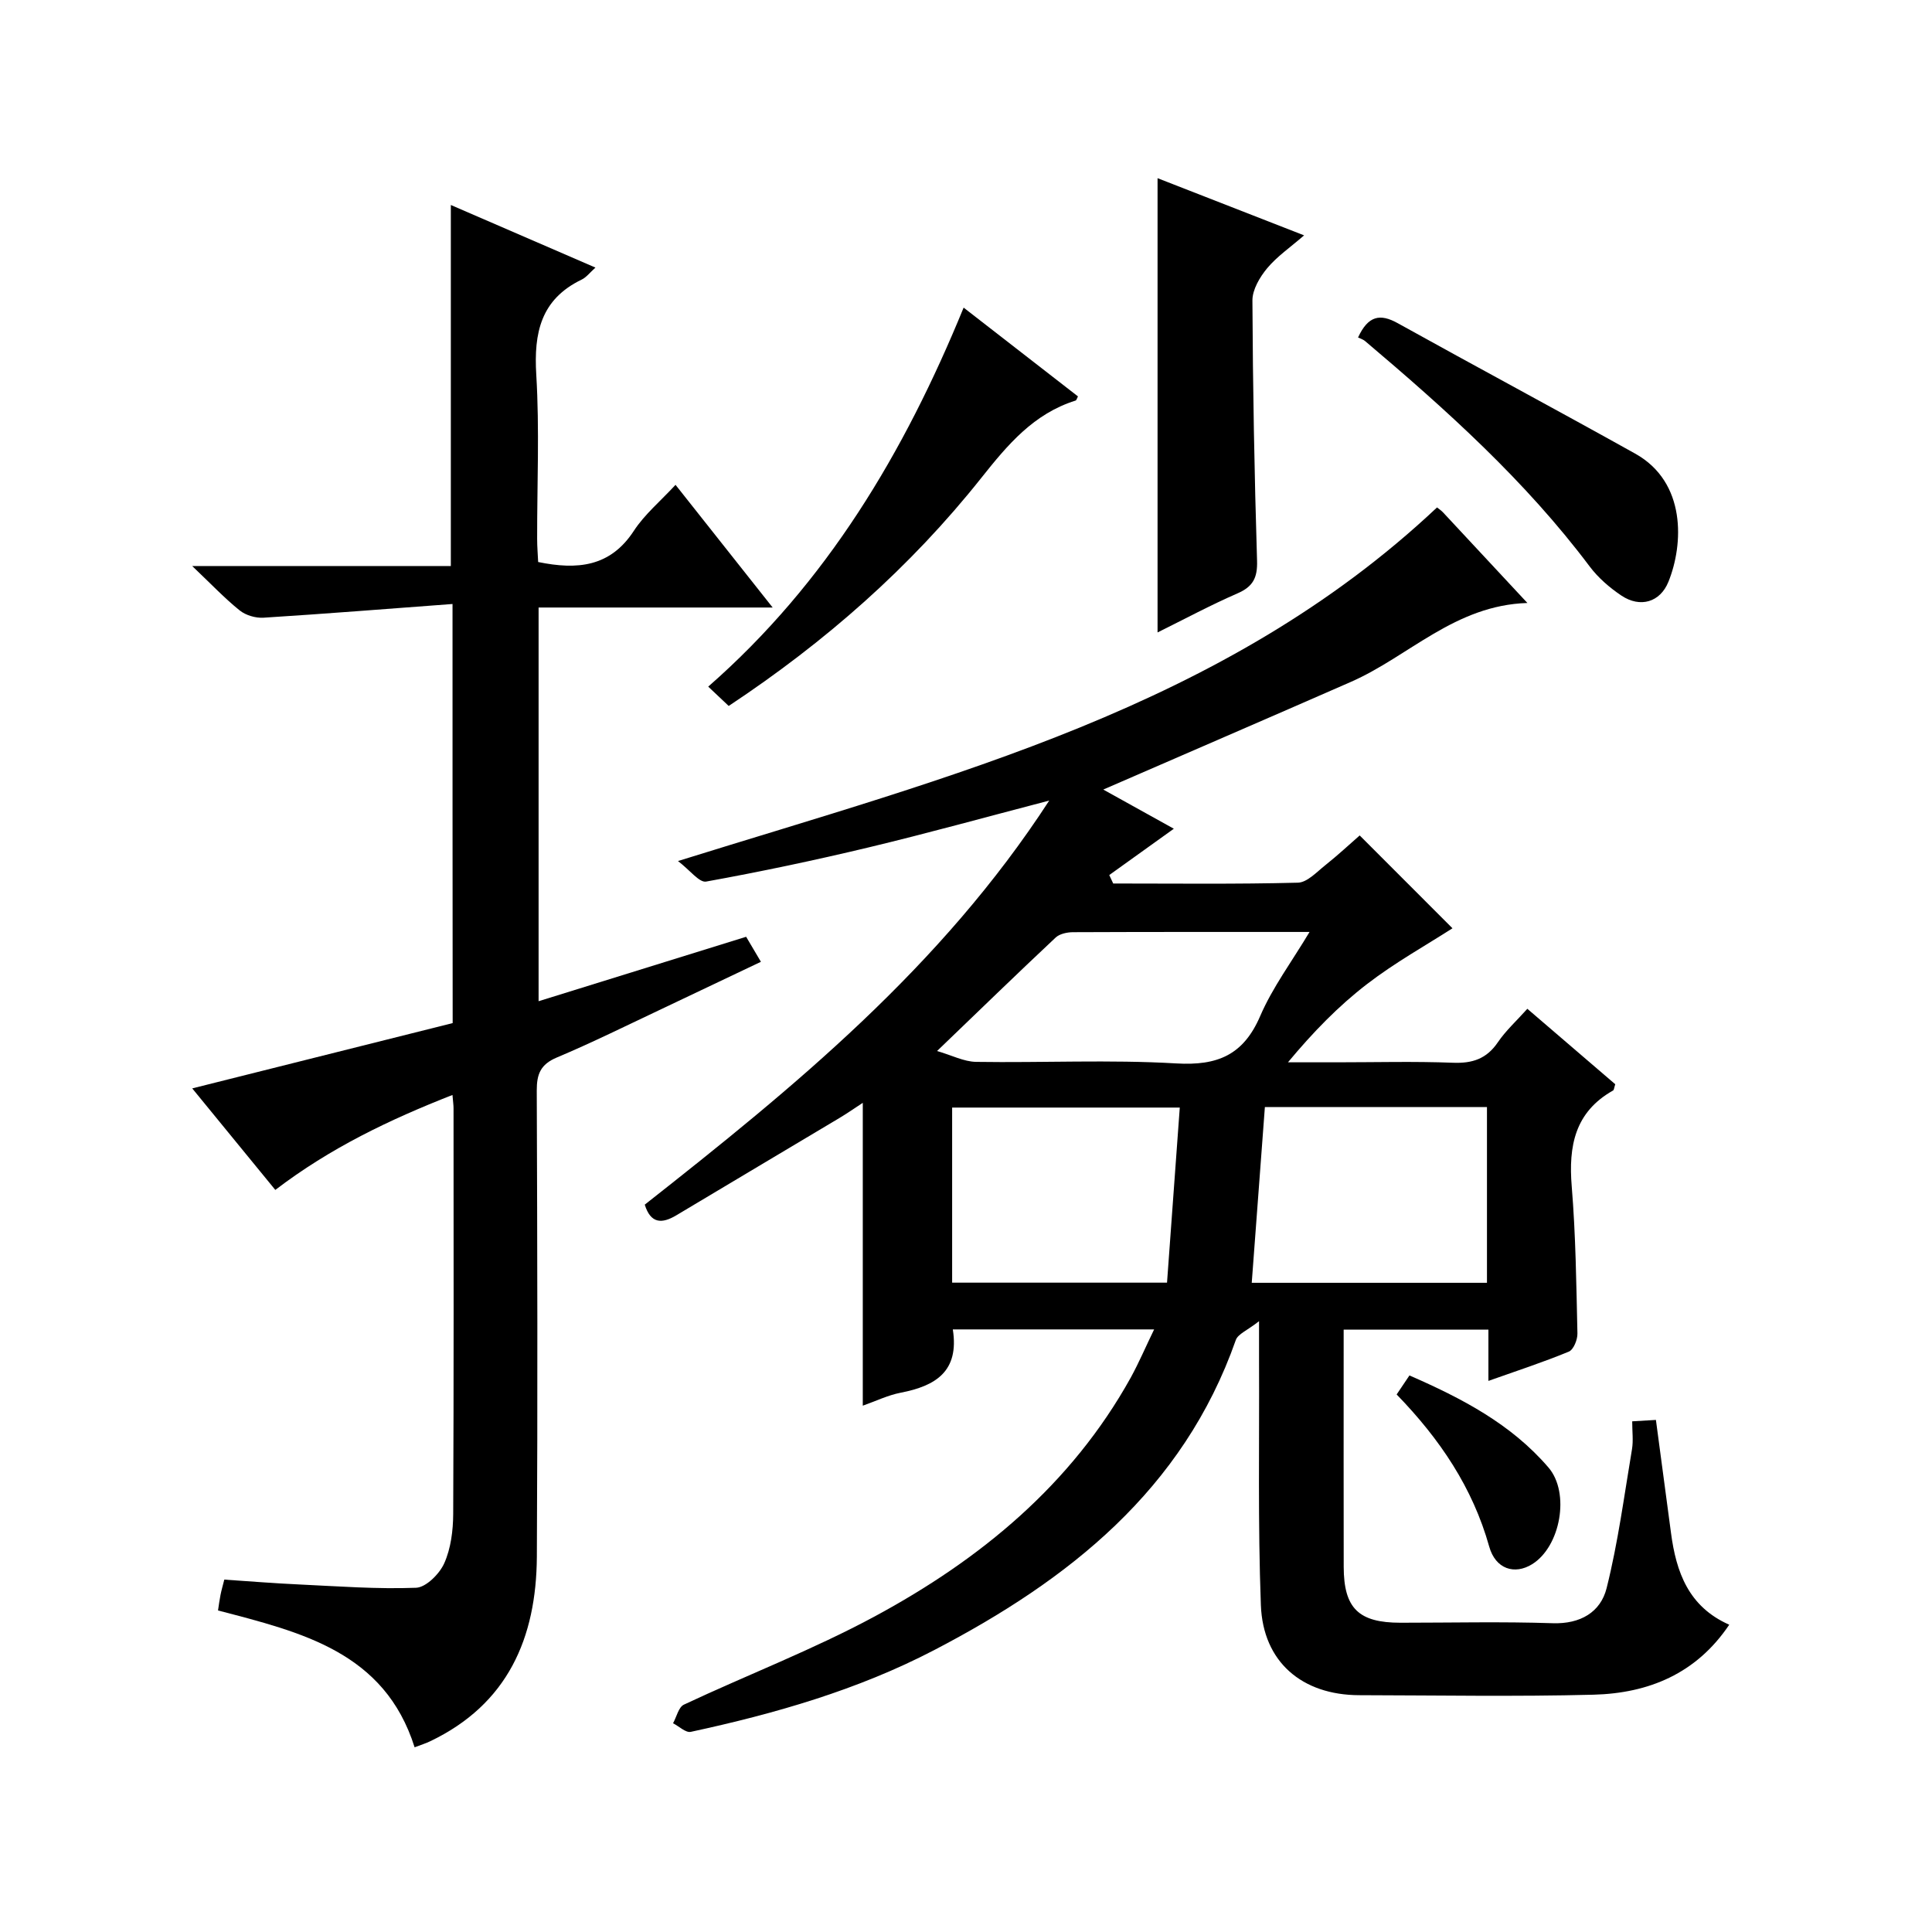
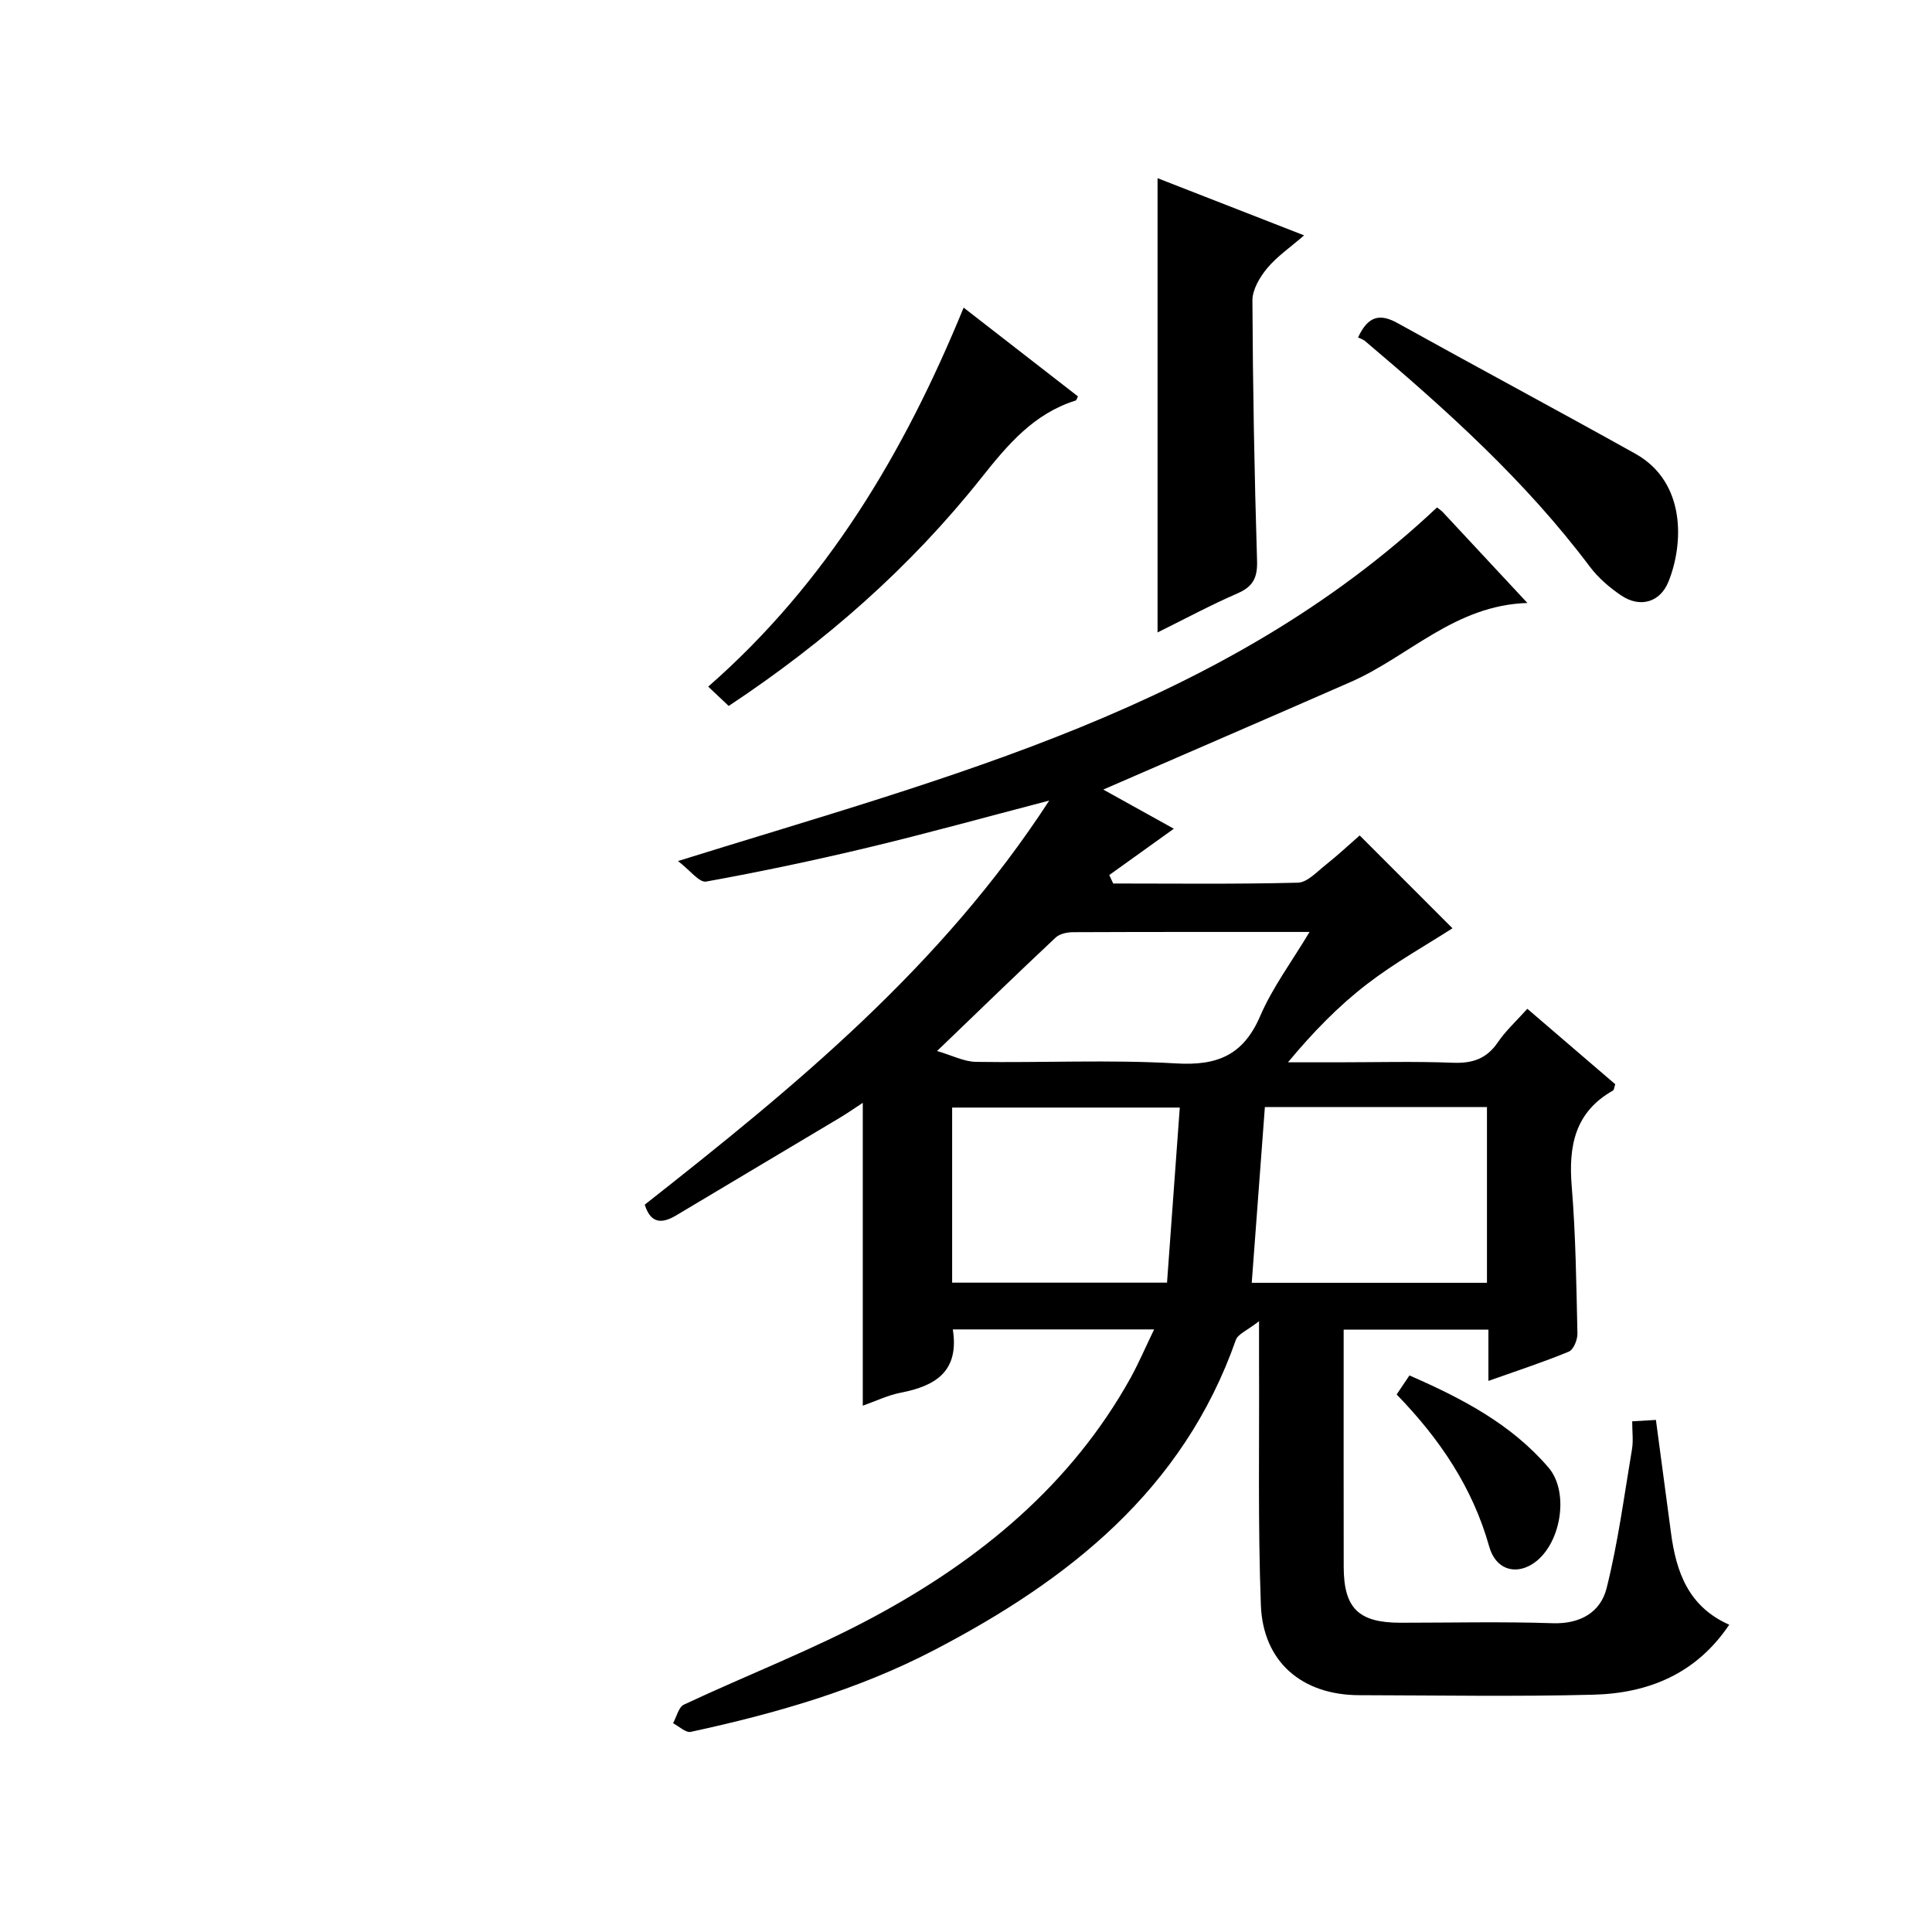
<svg xmlns="http://www.w3.org/2000/svg" version="1.1" id="ZDIC" x="0px" y="0px" viewBox="0 0 400 400" style="enable-background:new 0 0 400 400;" xml:space="preserve">
  <g>
    <path d="M238.95,275.24c-14.42,0-28.03,0-41.68,0c1.37,8.72-3.6,11.71-10.77,13.1c-2.69,0.52-5.23,1.77-7.87,2.69   c0-20.94,0-41.53,0-62.7c-1.65,1.08-3.21,2.17-4.85,3.15c-11.25,6.72-22.52,13.41-33.76,20.14c-2.98,1.78-5.3,1.75-6.53-2.21   c30.84-24.27,61.31-49.12,83.74-83.66c-13.33,3.48-25.3,6.8-37.37,9.69c-11.15,2.67-22.38,5.04-33.66,7.08   c-1.42,0.26-3.35-2.36-5.83-4.25c56.62-17.66,113.13-31.78,157.15-73.21c0.3,0.25,0.85,0.59,1.27,1.05   c5.56,5.95,11.1,11.91,17.44,18.73c-15.03,0.47-24.53,11.07-36.57,16.35c-17.06,7.48-34.16,14.85-51.24,22.28   c4.27,2.37,9.48,5.26,14.61,8.11c-4.52,3.24-8.94,6.41-13.37,9.59c0.27,0.58,0.55,1.17,0.82,1.75c12.75,0,25.49,0.16,38.23-0.17   c1.93-0.05,3.9-2.21,5.68-3.62c2.59-2.06,5.01-4.32,7.12-6.16c6.75,6.76,13.29,13.3,19.21,19.22c-5.42,3.49-11.9,7.09-17.7,11.56   c-5.91,4.54-11.16,9.94-16.36,16.19c3.38,0,6.75,0,10.13,0c8,0,16.02-0.22,24.01,0.09c4.04,0.16,6.98-0.8,9.31-4.23   c1.65-2.43,3.9-4.47,6.11-6.94c6.31,5.41,12.31,10.57,18.2,15.62c-0.24,0.73-0.25,1.19-0.46,1.3c-7.91,4.46-9.24,11.5-8.55,19.86   c0.83,10.11,0.95,20.29,1.18,30.44c0.03,1.28-0.8,3.35-1.78,3.76c-5.31,2.19-10.78,3.98-16.65,6.06c0-3.75,0-7.02,0-10.62   c-9.94,0-19.54,0-29.97,0c0,1.46,0,3.04,0,4.62c0,14.84-0.02,29.67,0.01,44.51c0.02,8.57,3.08,11.56,11.76,11.56   c10.5,0,21.02-0.25,31.51,0.1c5.75,0.19,9.91-2.3,11.16-7.25c2.37-9.45,3.64-19.17,5.26-28.8c0.29-1.76,0.04-3.6,0.04-5.75   c1.86-0.11,3.26-0.19,4.91-0.29c1.07,7.97,2.1,15.67,3.12,23.38c1.07,8.1,3.61,15.29,12.06,19.02   c-6.84,10.18-16.74,14.19-28.1,14.49c-16.16,0.42-32.34,0.13-48.52,0.1c-11.82-0.03-19.91-6.87-20.35-18.65   c-0.63-16.81-0.3-33.66-0.38-50.49c-0.01-2.14,0-4.29,0-8.29c-2.41,1.9-4.37,2.64-4.81,3.9c-10.91,31.06-34.64,49.71-62.44,64.19   c-15.85,8.26-32.97,13.17-50.39,16.93c-1.05,0.23-2.45-1.15-3.68-1.78c0.73-1.32,1.14-3.33,2.24-3.85   c13.16-6.18,26.81-11.41,39.57-18.3c21.84-11.79,40.65-27.25,52.96-49.43C235.82,282.09,237.23,278.78,238.95,275.24z    M261.88,229.2c-0.91,12.19-1.81,24.22-2.72,36.39c16.58,0,32.63,0,48.7,0c0-12.3,0-24.22,0-36.39   C292.5,229.2,277.4,229.2,261.88,229.2z M197.13,265.56c14.93,0,29.61,0,44.49,0c0.89-12.26,1.76-24.14,2.64-36.25   c-16.04,0-31.56,0-47.13,0C197.13,241.59,197.13,253.51,197.13,265.56z M194.01,217.6c3.04,0.88,5.55,2.21,8.09,2.25   c13.81,0.21,27.66-0.49,41.43,0.32c8.55,0.5,13.9-1.73,17.38-9.81c2.55-5.92,6.52-11.23,10.22-17.41c-17.06,0-33.03-0.02-49,0.05   c-1.21,0.01-2.75,0.34-3.57,1.11C210.59,201.58,202.75,209.2,194.01,217.6z" />
-     <path d="M93.69,125.05c-13.46,1-26.29,2.03-39.14,2.84c-1.63,0.1-3.68-0.5-4.94-1.52c-3.1-2.49-5.86-5.42-9.82-9.18   c18.77,0,36.09,0,53.55,0c0-25.13,0-49.64,0-74.75c9.99,4.32,19.76,8.56,29.94,12.96c-1.15,1.03-1.88,2.02-2.86,2.49   c-8.45,4.08-9.92,11.01-9.39,19.7c0.68,11.29,0.16,22.66,0.18,33.99c0,1.62,0.14,3.24,0.21,4.78c8.1,1.66,14.93,1.04,19.82-6.47   c2.22-3.4,5.49-6.12,8.62-9.51c6.69,8.44,13.05,16.49,20.11,25.4c-16.66,0-32.47,0-48.46,0c0,27.43,0,54.14,0,81.51   c14.54-4.51,28.61-8.88,42.97-13.34c0.91,1.54,1.81,3.07,3.06,5.18c-7.07,3.36-13.85,6.6-20.64,9.81   c-7.19,3.39-14.31,6.93-21.63,10.01c-3.36,1.42-4.15,3.43-4.14,6.84c0.12,32.16,0.2,64.33,0.02,96.5   c-0.1,16.82-6.01,30.57-22.15,38.25c-0.87,0.42-1.81,0.7-3.16,1.22c-6.22-19.74-23.43-23.82-40.7-28.33   c0.16-1.06,0.3-2.16,0.52-3.25c0.19-0.95,0.46-1.88,0.78-3.14c5.23,0.35,10.3,0.77,15.38,1c8.11,0.38,16.24,1,24.32,0.69   c2.07-0.08,4.86-2.88,5.84-5.08c1.37-3.07,1.83-6.76,1.85-10.19c0.13-28,0.08-56,0.07-84c0-0.66-0.1-1.32-0.22-2.76   c-13.03,5.11-25.27,10.95-36.68,19.66c-5.58-6.81-11.12-13.59-17.2-21.02c18.28-4.58,36.06-9.04,53.92-13.52   C93.69,183.13,93.69,154.85,93.69,125.05z" />
    <path d="M239.66,130.94c0-31.67,0-62.7,0-94.05c9.8,3.82,19.57,7.63,30.34,11.84c-2.89,2.51-5.62,4.37-7.65,6.81   c-1.53,1.84-3.06,4.43-3.05,6.67c0.08,17.96,0.41,35.93,0.96,53.88c0.11,3.53-0.83,5.37-4.07,6.77   C250.61,125.29,245.24,128.18,239.66,130.94z" />
    <path d="M199.51,63.69c8.2,6.37,15.94,12.37,23.67,18.38c-0.22,0.41-0.3,0.8-0.49,0.86c-8.67,2.72-14.05,9.12-19.51,16   c-14.7,18.51-32.29,33.97-52.31,47.23c-1.35-1.27-2.62-2.47-4.24-4C171.19,120.66,187.23,93.69,199.51,63.69z" />
    <path d="M281.17,69.87c2.09-4.52,4.56-4.99,8.21-2.96c16.35,9.08,32.84,17.9,49.17,27.01c10.61,5.91,10.02,18.77,6.88,26.53   c-1.72,4.25-5.84,5.45-9.72,2.87c-2.45-1.64-4.82-3.69-6.58-6.03c-13.31-17.73-29.64-32.41-46.45-46.63   C282.18,70.23,281.5,70.04,281.17,69.87z" />
    <path d="M289.16,288.71c0.97-1.44,1.7-2.53,2.65-3.94c10.84,4.73,21.06,10.05,28.79,19.07c4.5,5.25,2.49,16.35-3.37,20   c-3.66,2.28-7.61,1.01-8.91-3.65C304.9,308.01,298.13,297.95,289.16,288.71z" />
  </g>
</svg>